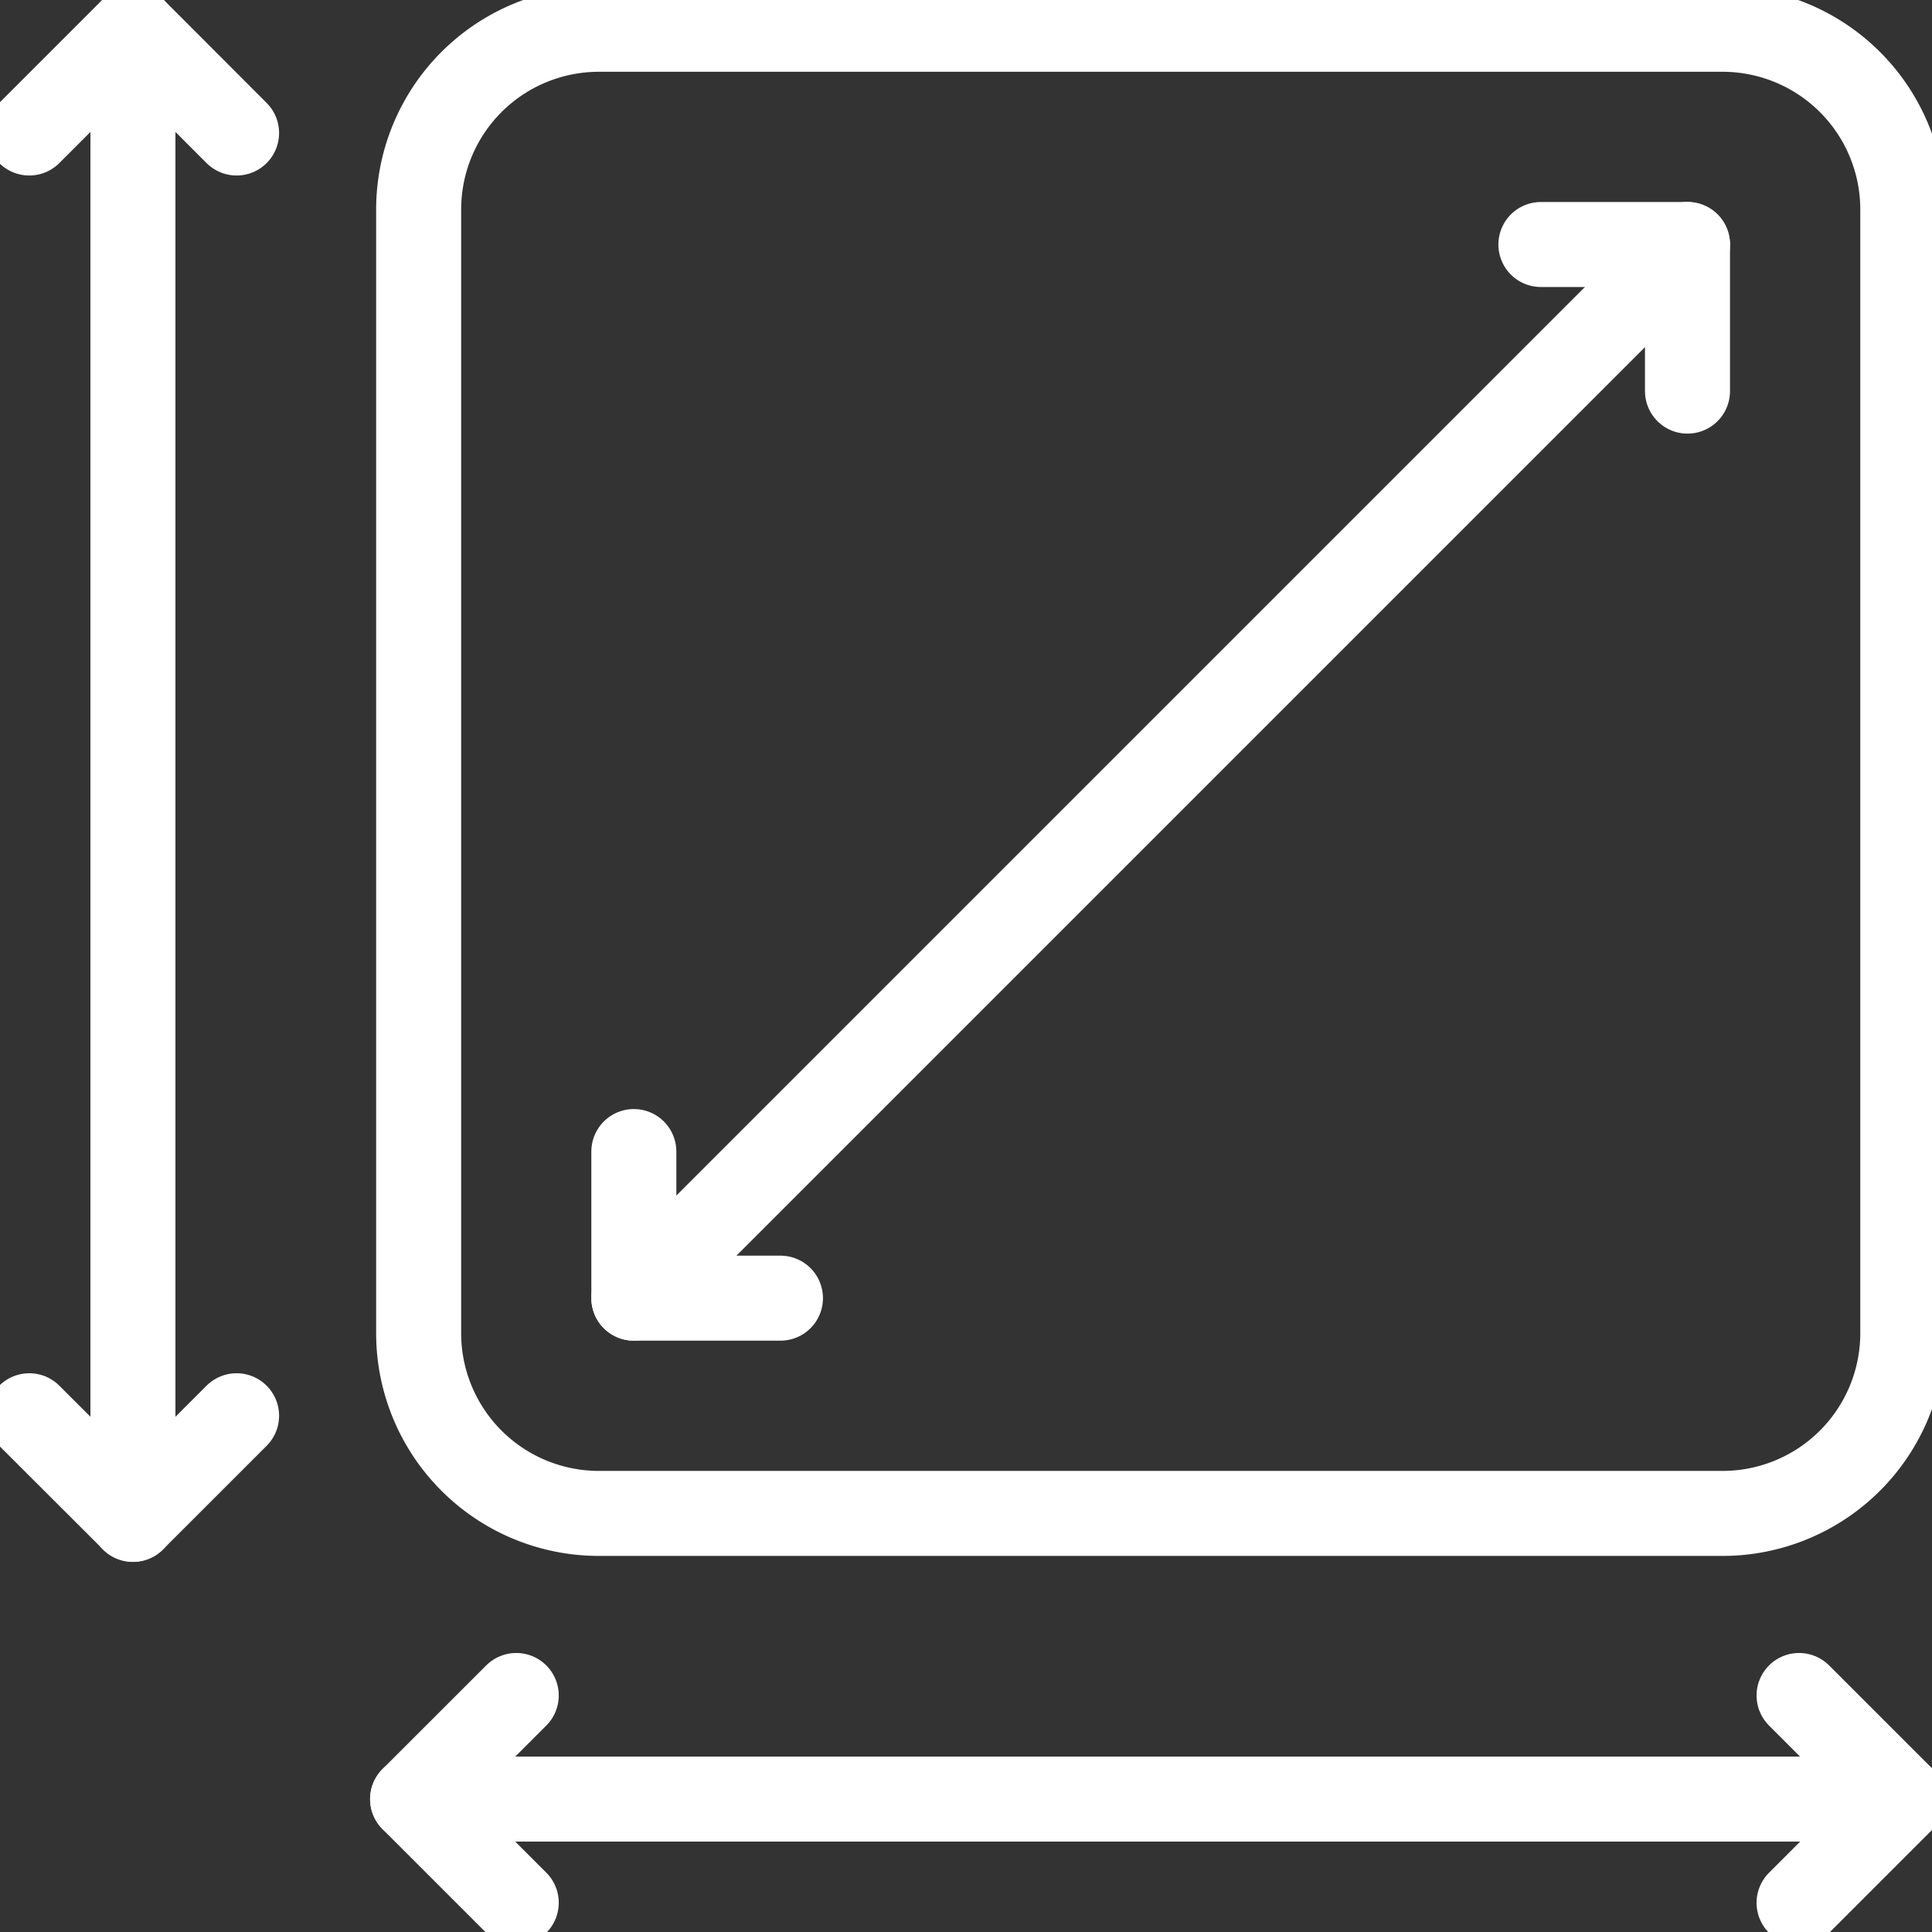
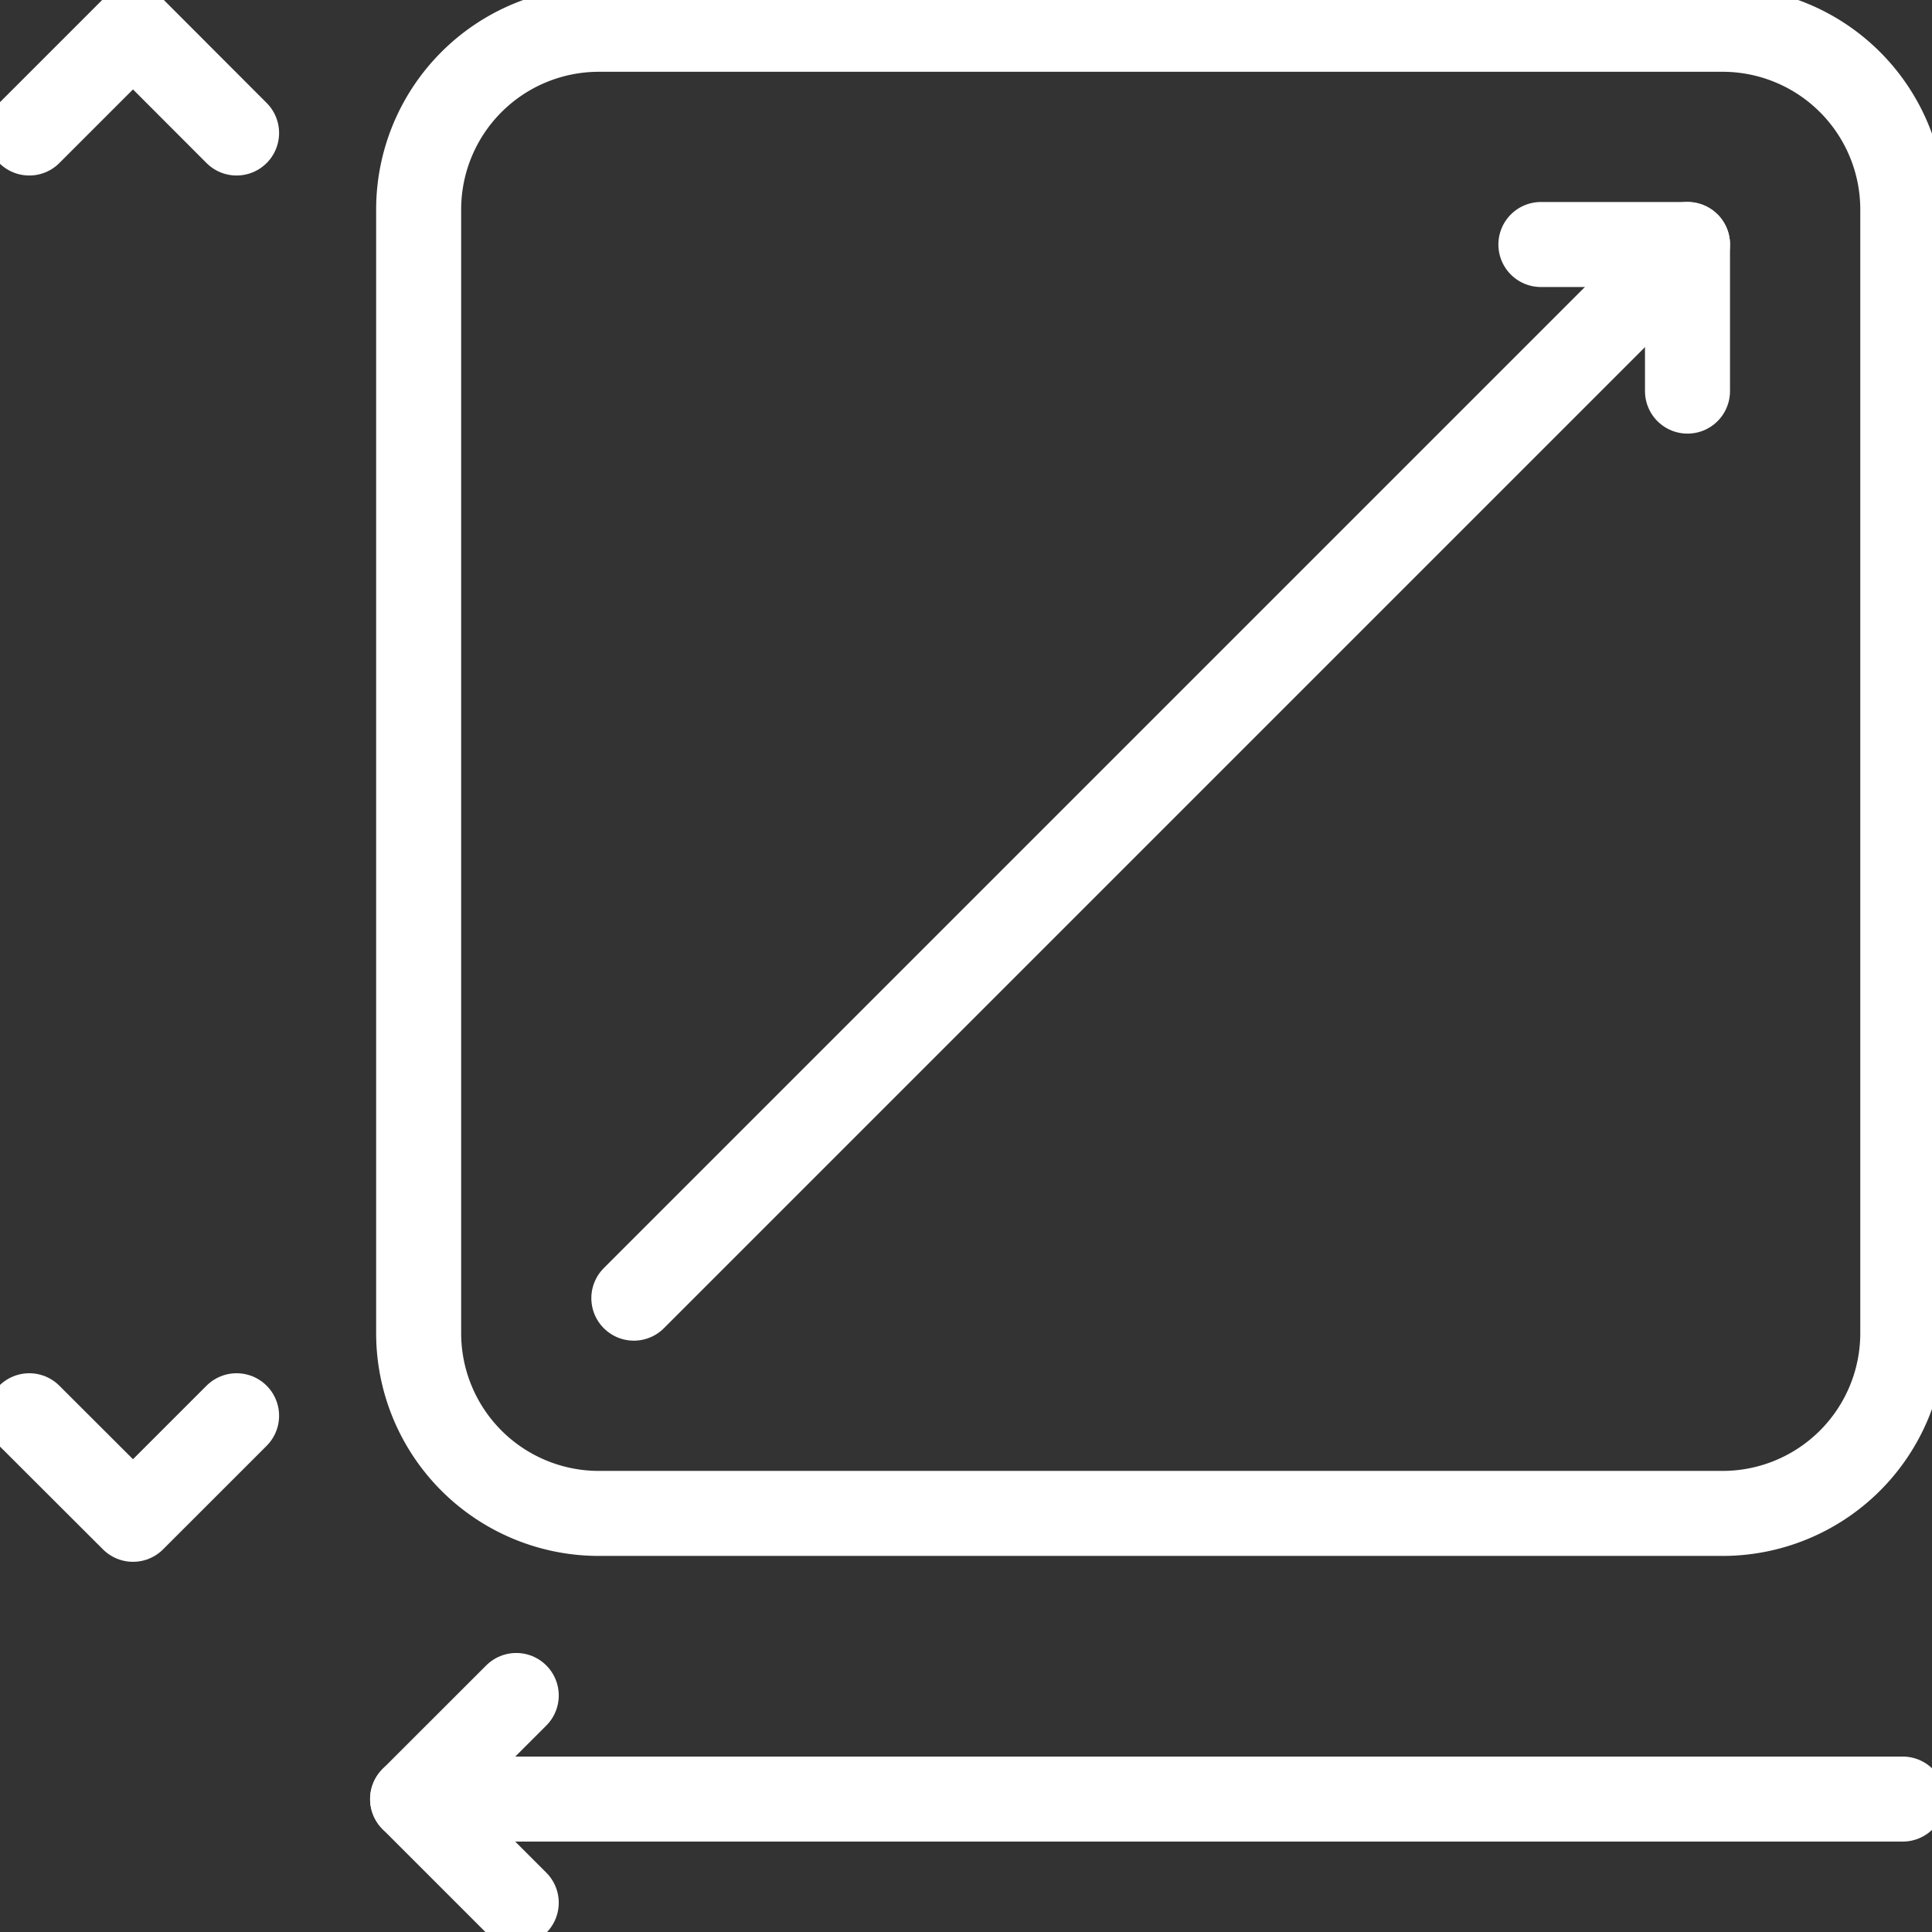
<svg xmlns="http://www.w3.org/2000/svg" width="56.813" height="56.813" viewBox="0 0 56.813 56.813">
  <rect x="0" y="0" width="56.813" height="56.813" fill="#333333" stroke="none" />
  <defs>
    <clipPath id="a">
      <rect width="56.813" height="56.813" fill="none" stroke="#fff" stroke-width="1" />
    </clipPath>
  </defs>
  <g clip-path="url(#a)">
    <path d="M5.3,0H38.343a5.3,5.3,0,0,1,5.3,5.3V38.343a5.3,5.3,0,0,1-5.3,5.3H5.3a5.3,5.3,0,0,1-5.3-5.3V5.3A5.3,5.3,0,0,1,5.3,0Z" transform="translate(12.311 0.861)" fill="none" stroke="#fff" stroke-linecap="round" stroke-linejoin="round" stroke-width="2.5" />
-     <line y2="43.819" transform="translate(3.909 0.861)" fill="none" stroke="#fff" stroke-linecap="round" stroke-linejoin="round" stroke-width="2.5" />
    <path d="M1.25,4.3,4.3,1.25,7.346,4.3" transform="translate(-0.389 -0.389)" fill="none" stroke="#fff" stroke-linecap="round" stroke-linejoin="round" stroke-width="2.5" />
    <path d="M7.346,60.455,4.3,63.5,1.25,60.455" transform="translate(-0.389 -18.823)" fill="none" stroke="#fff" stroke-linecap="round" stroke-linejoin="round" stroke-width="2.5" />
    <line x1="43.819" transform="translate(12.133 52.904)" fill="none" stroke="#fff" stroke-linecap="round" stroke-linejoin="round" stroke-width="2.5" />
-     <path d="M76.824,72.4l3.048,3.048-3.048,3.048" transform="translate(-23.92 -22.542)" fill="none" stroke="#fff" stroke-linecap="round" stroke-linejoin="round" stroke-width="2.5" />
    <path d="M20.667,78.494l-3.048-3.048L20.667,72.4" transform="translate(-5.486 -22.542)" fill="none" stroke="#fff" stroke-linecap="round" stroke-linejoin="round" stroke-width="2.5" />
    <line x1="30.985" y2="30.985" transform="translate(18.639 7.189)" fill="none" stroke="#fff" stroke-linecap="round" stroke-linejoin="round" stroke-width="2.5" />
    <path d="M65.8,10.44h4.311v4.311" transform="translate(-20.488 -3.25)" fill="none" stroke="#fff" stroke-linecap="round" stroke-linejoin="round" stroke-width="2.5" />
-     <path d="M31.377,53.485H27.066V49.174" transform="translate(-8.427 -15.311)" fill="none" stroke="#fff" stroke-linecap="round" stroke-linejoin="round" stroke-width="2.5" />
  </g>
</svg>